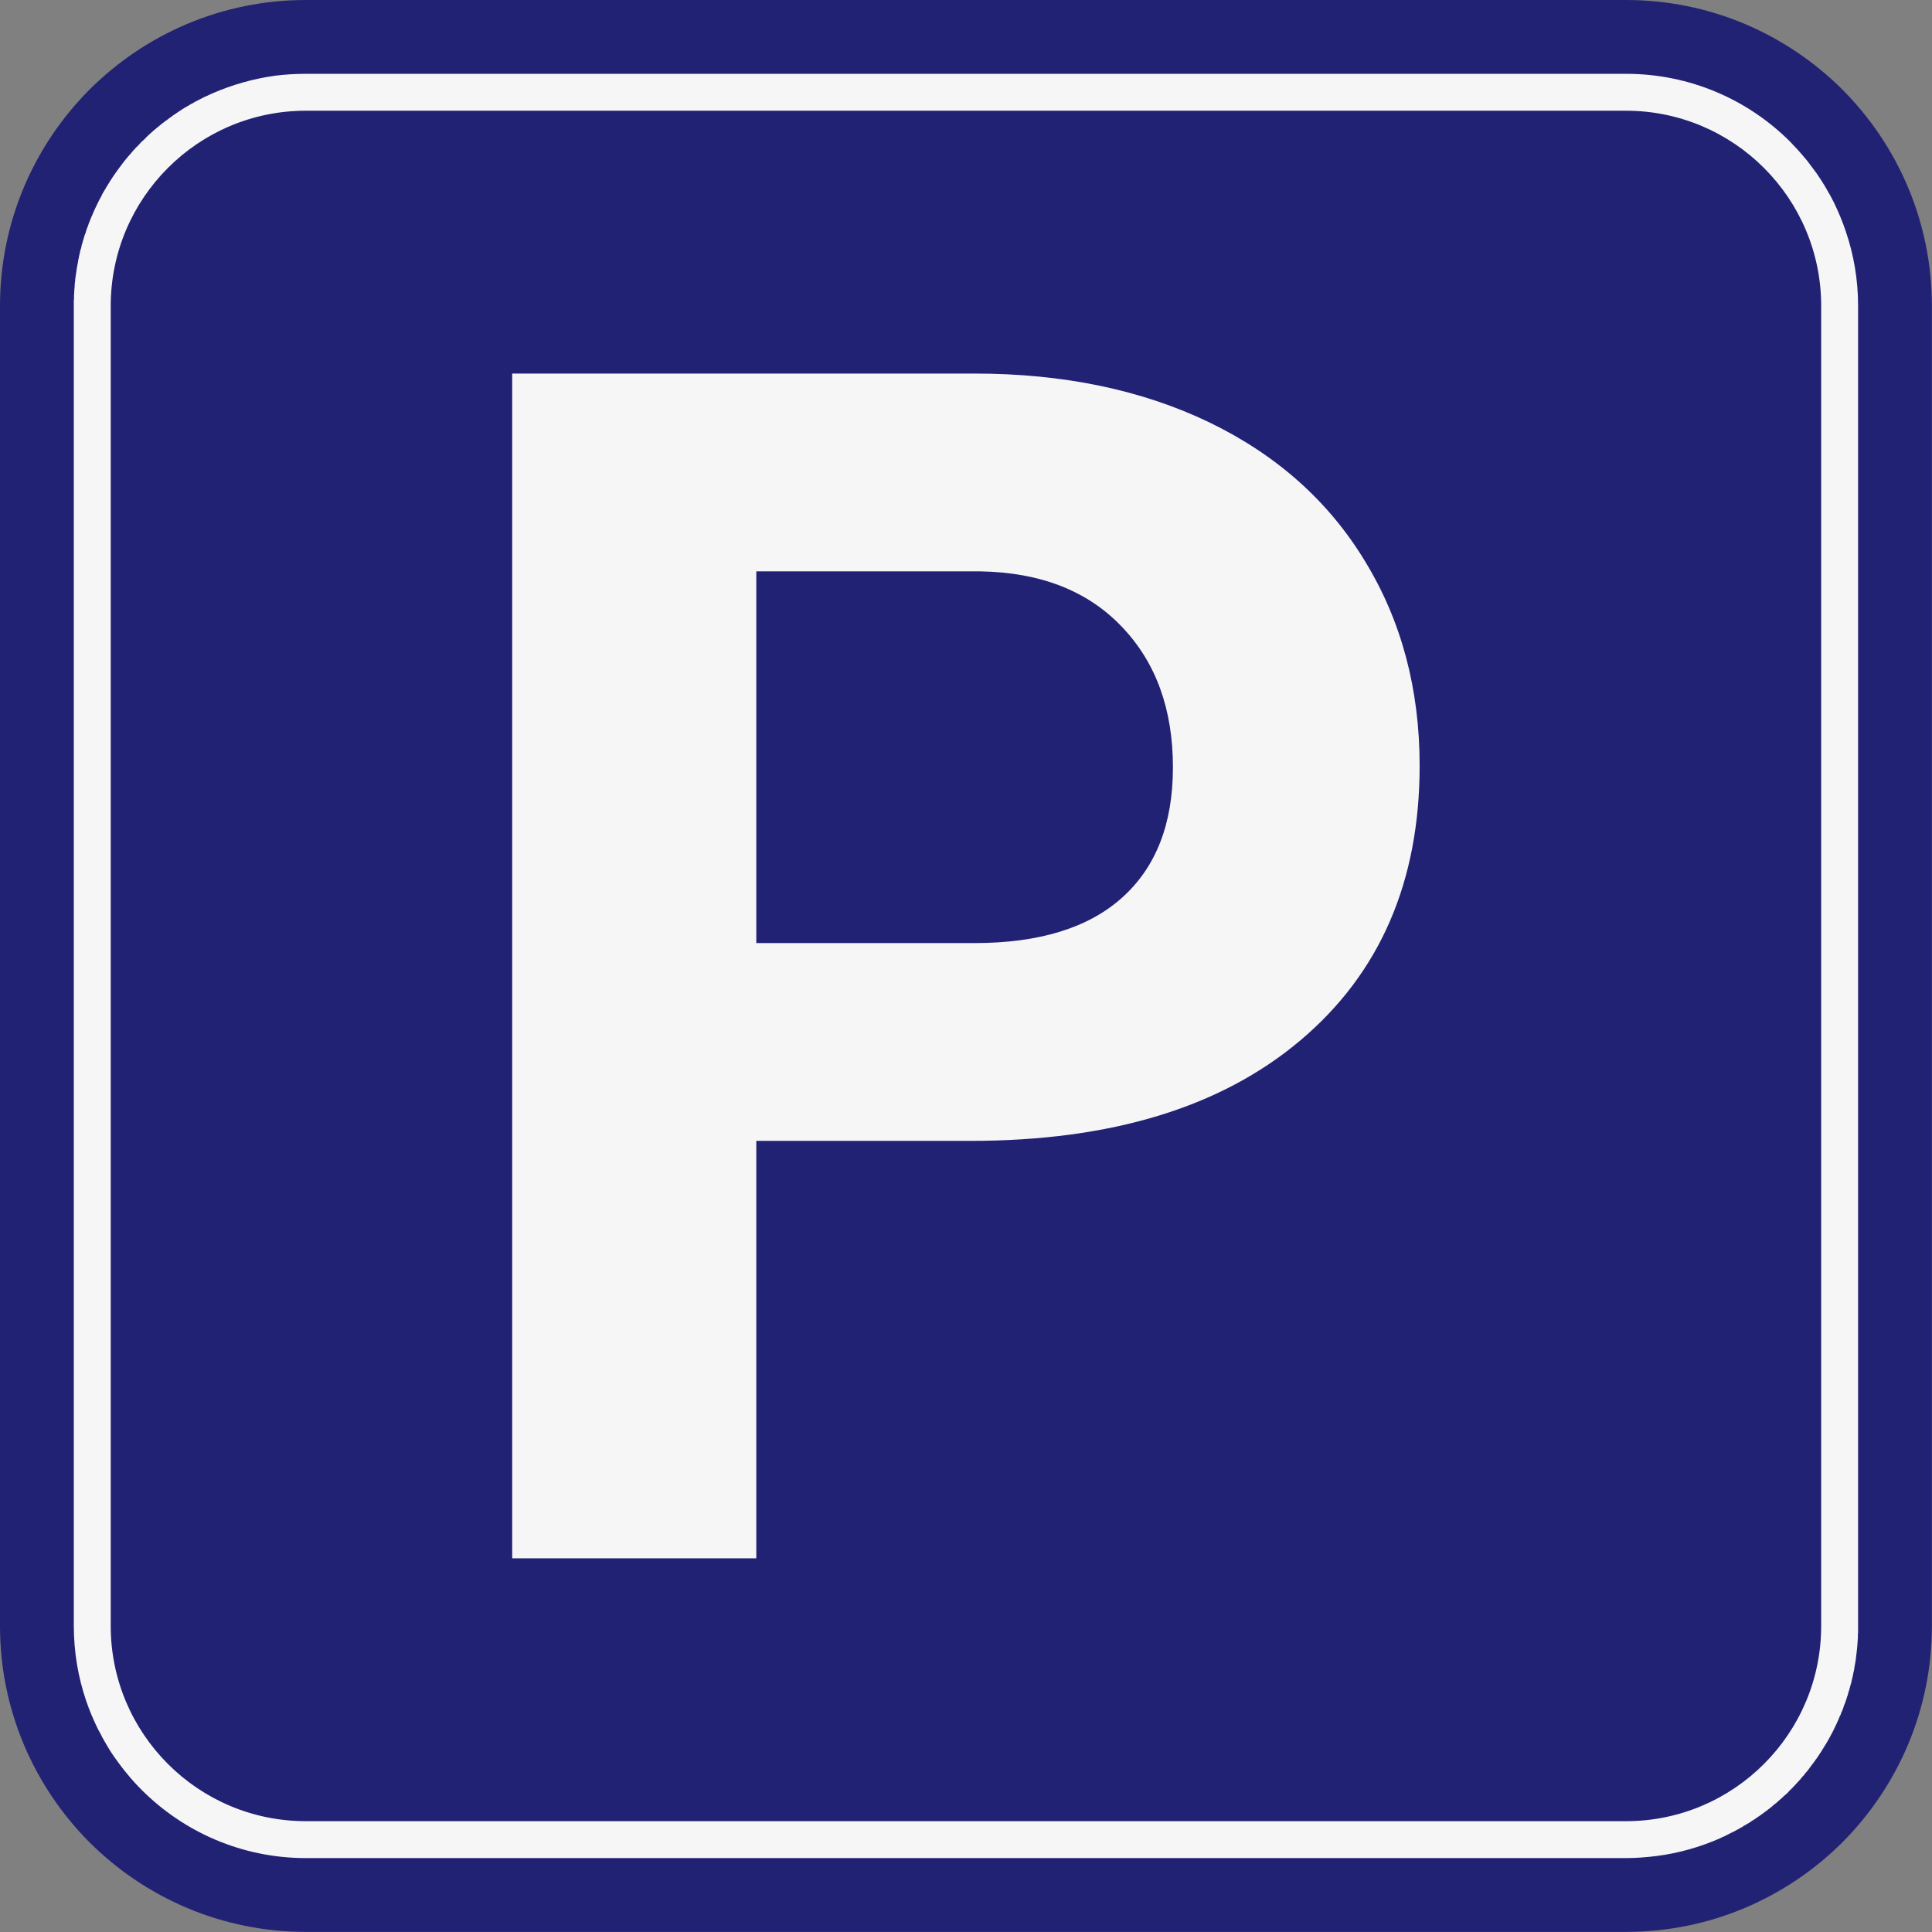
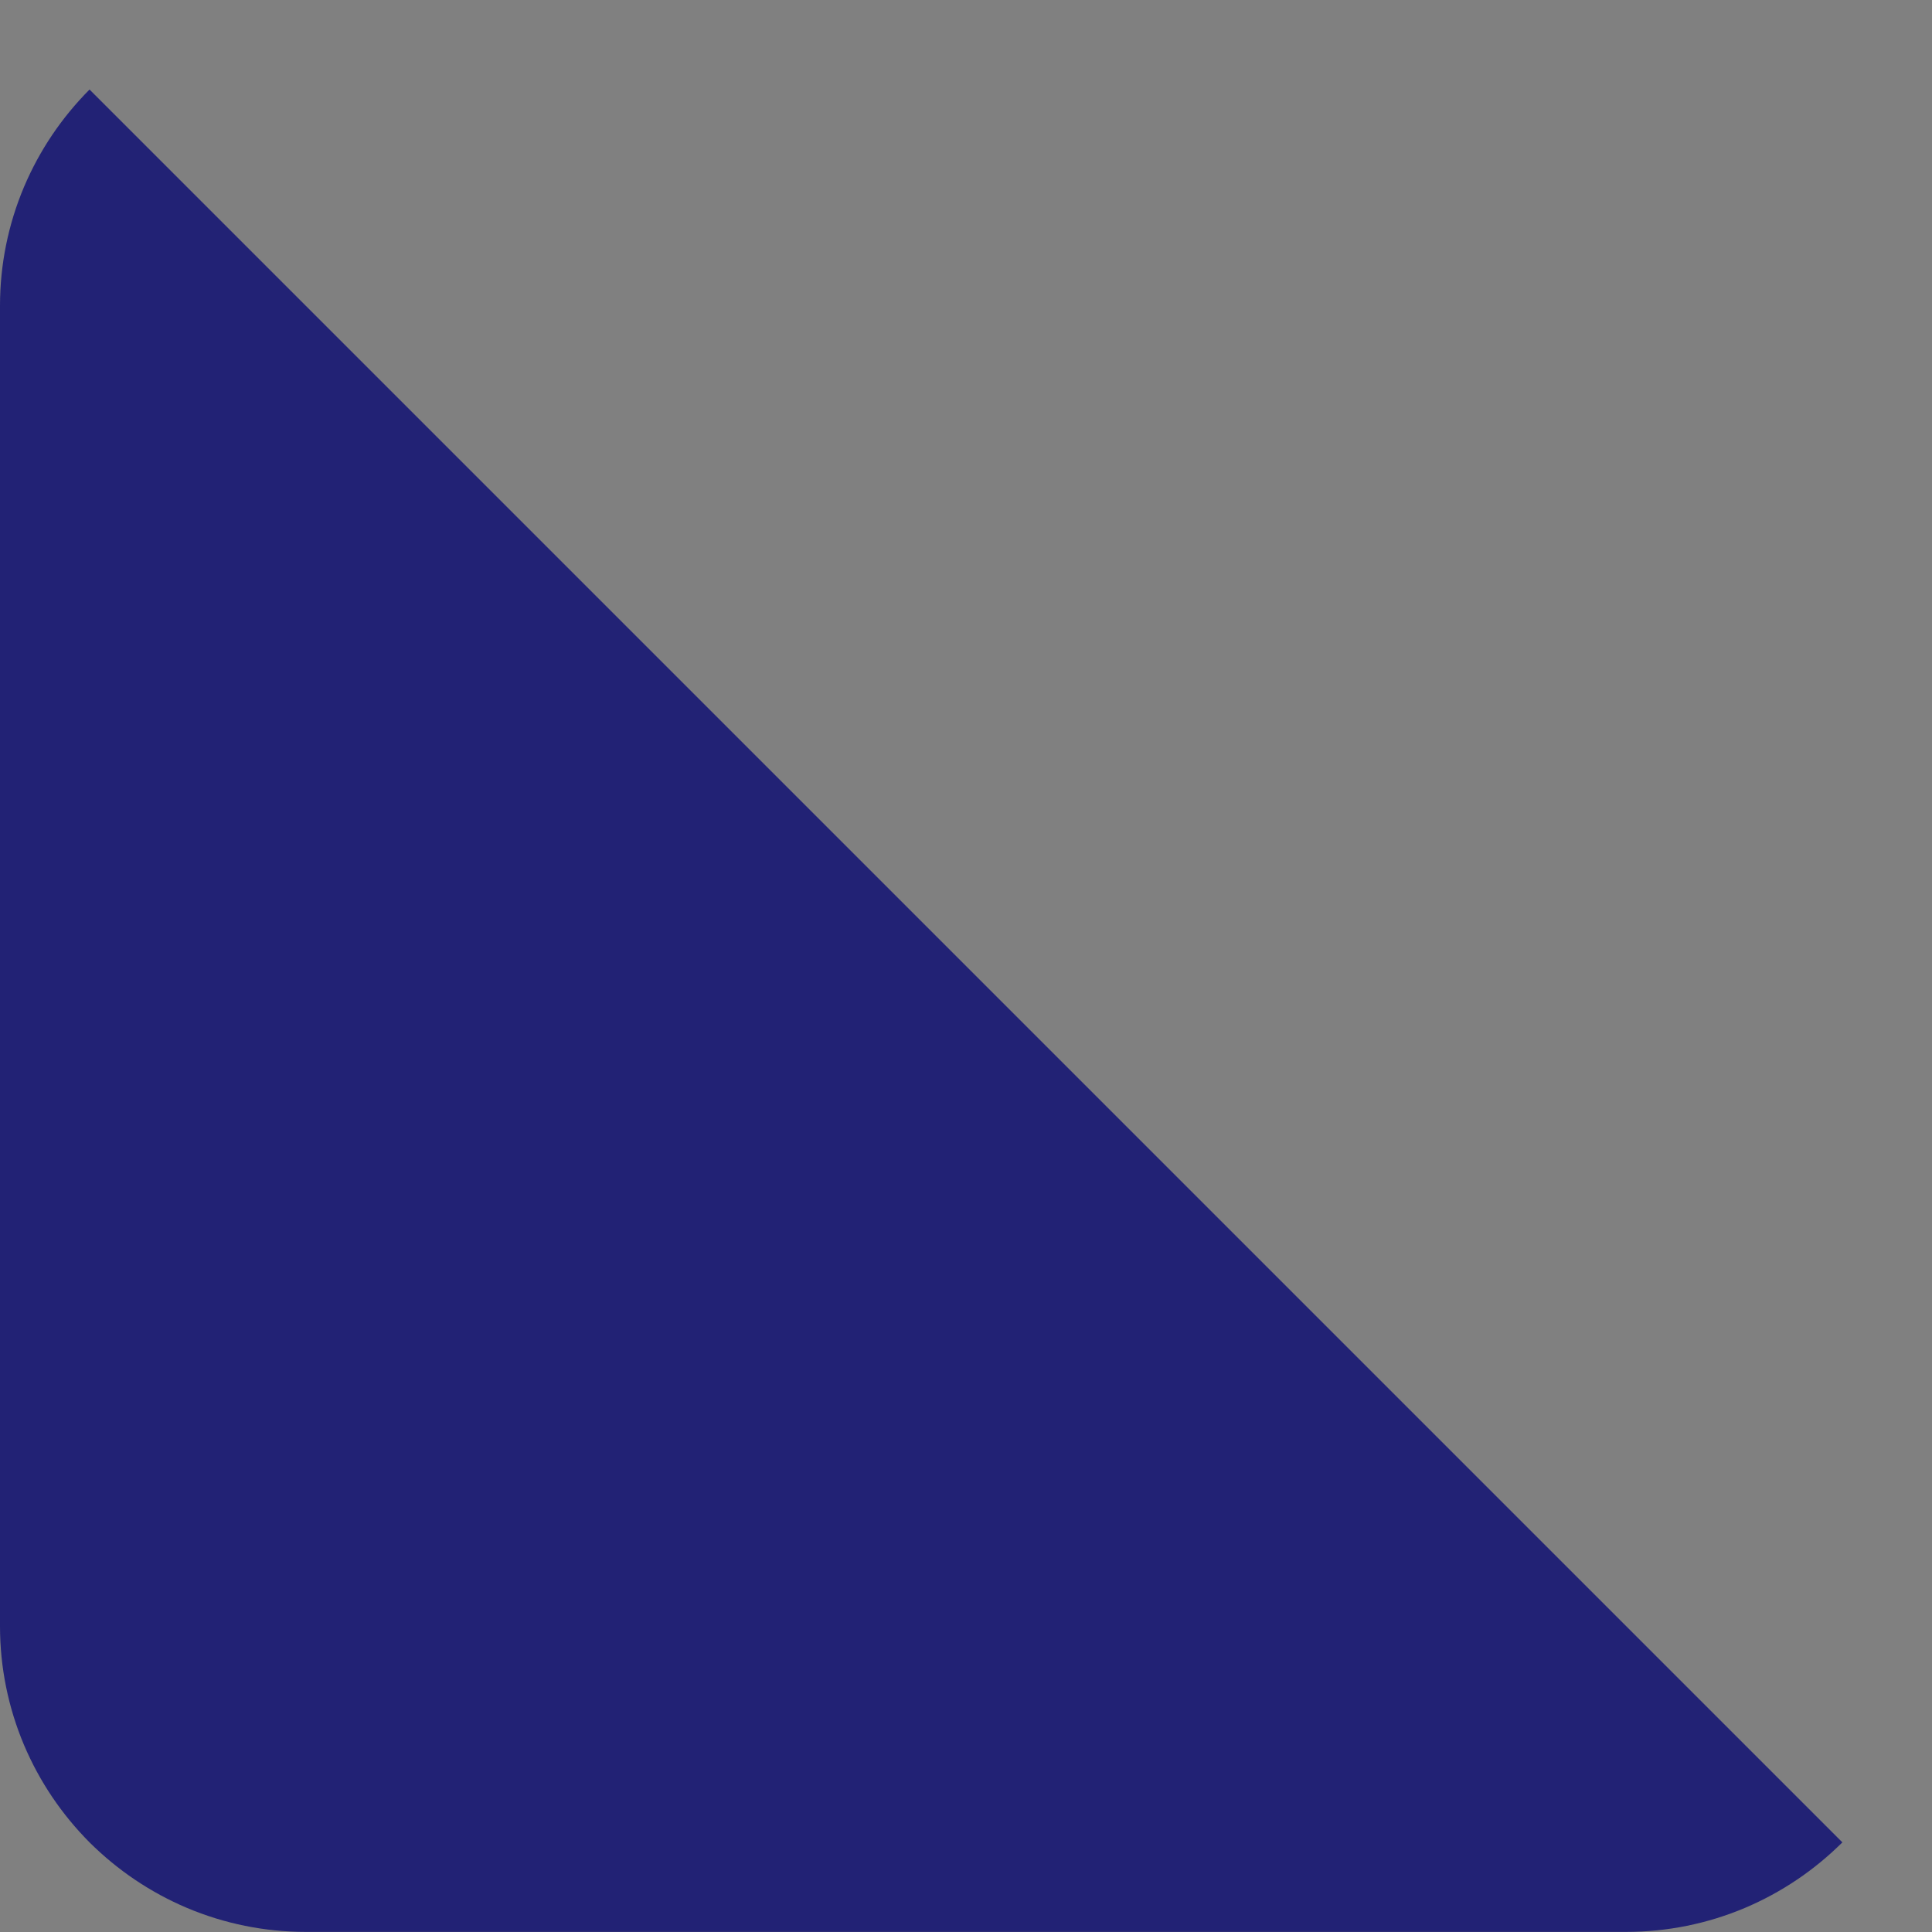
<svg xmlns="http://www.w3.org/2000/svg" zoomAndPan="magnify" preserveAspectRatio="xMidYMid meet" version="1.0" viewBox="0 0 37.01 37.01">
  <rect x="0" y="0" width="37.01" height="37.01" fill="#808080" stroke="none" />
  <defs>
    <clipPath id="09408ce8fd">
-       <path d="M 0 0 L 37.008 0 L 37.008 37.008 L 0 37.008 Z M 0 0 " clip-rule="nonzero" />
+       <path d="M 0 0 L 37.008 37.008 L 0 37.008 Z M 0 0 " clip-rule="nonzero" />
    </clipPath>
  </defs>
  <g clip-path="url(#09408ce8fd)">
    <path fill="#222275" d="M 36.547 3.578 C 36.25 2.879 35.828 2.254 35.293 1.715 C 34.754 1.18 34.129 0.758 33.43 0.461 C 32.707 0.156 31.938 0 31.148 0 L 5.859 0 C 5.07 0 4.301 0.156 3.578 0.461 C 2.879 0.758 2.254 1.18 1.715 1.715 C 1.18 2.254 0.758 2.879 0.461 3.578 C 0.156 4.301 0 5.07 0 5.859 L 0 31.148 C 0 31.938 0.156 32.707 0.461 33.43 C 0.758 34.129 1.18 34.754 1.715 35.293 C 2.254 35.828 2.879 36.25 3.578 36.547 C 4.301 36.852 5.07 37.008 5.859 37.008 L 31.148 37.008 C 31.938 37.008 32.707 36.852 33.43 36.547 C 34.129 36.25 34.754 35.828 35.293 35.293 C 35.828 34.754 36.25 34.129 36.547 33.43 C 36.852 32.707 37.008 31.938 37.008 31.148 L 37.008 5.859 C 37.008 5.07 36.852 4.301 36.547 3.578 Z M 36.547 3.578 " fill-opacity="1" fill-rule="nonzero" />
  </g>
-   <path fill="#f6f6f6" d="M 35.359 4.434 C 35.297 4.246 35.219 4.062 35.133 3.883 C 35.109 3.84 35.09 3.797 35.066 3.754 C 35.059 3.746 35.055 3.734 35.051 3.727 C 35.035 3.699 35.02 3.672 35.004 3.648 C 35.004 3.648 35.004 3.645 35.004 3.645 C 34.969 3.586 34.934 3.523 34.895 3.465 C 34.863 3.418 34.836 3.375 34.805 3.328 C 34.754 3.258 34.699 3.184 34.645 3.113 C 34.625 3.086 34.602 3.059 34.578 3.031 C 34.488 2.922 34.391 2.816 34.293 2.715 C 33.488 1.91 32.375 1.414 31.148 1.414 L 5.859 1.414 C 5.66 1.414 5.469 1.426 5.277 1.449 C 4.852 1.508 4.441 1.625 4.059 1.793 C 4.043 1.801 4.023 1.809 4.008 1.816 C 4.004 1.816 4.004 1.82 4 1.82 C 3.984 1.828 3.965 1.836 3.949 1.844 L 3.945 1.844 C 3.934 1.852 3.926 1.855 3.914 1.859 C 3.902 1.863 3.895 1.871 3.883 1.875 C 3.836 1.898 3.785 1.926 3.738 1.949 C 3.719 1.961 3.699 1.973 3.68 1.984 C 3.676 1.984 3.672 1.988 3.668 1.988 C 3.648 2 3.633 2.008 3.617 2.02 C 3.613 2.02 3.609 2.023 3.609 2.023 C 3.586 2.035 3.566 2.047 3.547 2.059 C 3.527 2.07 3.508 2.082 3.488 2.094 C 3.484 2.098 3.48 2.102 3.477 2.105 C 3.461 2.113 3.441 2.125 3.426 2.137 C 3.422 2.137 3.422 2.141 3.418 2.141 C 3.398 2.156 3.379 2.168 3.363 2.18 C 3.34 2.191 3.32 2.207 3.301 2.223 C 3.262 2.25 3.223 2.277 3.184 2.309 C 3.164 2.32 3.148 2.332 3.133 2.348 C 3.125 2.352 3.121 2.355 3.113 2.359 C 3.098 2.375 3.082 2.387 3.066 2.398 C 3.051 2.41 3.035 2.426 3.02 2.438 C 3.012 2.441 3.008 2.445 3.004 2.449 C 2.988 2.465 2.969 2.48 2.953 2.492 C 2.938 2.508 2.918 2.523 2.898 2.539 C 2.898 2.539 2.898 2.539 2.898 2.543 C 2.883 2.555 2.871 2.566 2.855 2.578 C 2.852 2.586 2.844 2.594 2.836 2.598 C 2.82 2.613 2.805 2.625 2.793 2.641 C 2.777 2.656 2.762 2.672 2.746 2.688 C 2.738 2.691 2.734 2.695 2.73 2.699 C 2.715 2.715 2.703 2.727 2.691 2.738 C 2.688 2.742 2.688 2.742 2.684 2.746 C 2.672 2.762 2.656 2.777 2.641 2.793 C 2.637 2.793 2.637 2.797 2.637 2.797 C 2.617 2.812 2.602 2.832 2.586 2.848 C 2.586 2.852 2.586 2.852 2.586 2.852 C 2.57 2.863 2.559 2.879 2.543 2.895 C 2.539 2.898 2.535 2.906 2.531 2.91 C 2.52 2.926 2.504 2.941 2.492 2.957 C 2.488 2.961 2.484 2.965 2.48 2.969 C 2.469 2.98 2.461 2.992 2.449 3.004 C 2.445 3.012 2.441 3.016 2.434 3.023 C 2.406 3.055 2.383 3.086 2.355 3.121 C 2.352 3.129 2.344 3.133 2.34 3.141 C 2.328 3.156 2.316 3.172 2.305 3.188 C 2.289 3.207 2.277 3.227 2.262 3.246 C 2.246 3.266 2.234 3.285 2.223 3.301 C 2.219 3.305 2.219 3.309 2.215 3.312 C 2.188 3.352 2.16 3.387 2.137 3.426 C 2.137 3.43 2.133 3.43 2.133 3.434 C 2.121 3.449 2.113 3.465 2.102 3.48 C 2.098 3.484 2.098 3.492 2.094 3.496 C 2.082 3.512 2.07 3.531 2.059 3.551 C 2.055 3.555 2.055 3.562 2.051 3.562 C 2.043 3.574 2.039 3.586 2.031 3.598 C 2.012 3.629 1.992 3.664 1.973 3.695 C 1.965 3.711 1.957 3.723 1.949 3.738 C 1.949 3.742 1.949 3.742 1.949 3.746 C 1.941 3.758 1.934 3.77 1.926 3.785 C 1.922 3.793 1.918 3.801 1.914 3.809 C 1.906 3.82 1.902 3.832 1.895 3.844 C 1.848 3.938 1.801 4.035 1.762 4.133 C 1.758 4.145 1.75 4.156 1.746 4.164 C 1.742 4.172 1.742 4.18 1.738 4.188 C 1.734 4.199 1.73 4.211 1.723 4.223 C 1.719 4.234 1.719 4.242 1.715 4.25 C 1.707 4.262 1.703 4.273 1.699 4.285 C 1.695 4.301 1.688 4.316 1.684 4.332 C 1.676 4.348 1.672 4.363 1.664 4.379 C 1.656 4.41 1.645 4.438 1.637 4.469 C 1.633 4.477 1.629 4.488 1.625 4.496 C 1.621 4.508 1.617 4.523 1.613 4.535 C 1.609 4.551 1.602 4.57 1.598 4.586 C 1.594 4.605 1.586 4.621 1.582 4.641 C 1.578 4.656 1.574 4.676 1.566 4.691 C 1.562 4.711 1.559 4.73 1.555 4.75 C 1.551 4.766 1.543 4.781 1.539 4.797 C 1.531 4.836 1.523 4.879 1.512 4.918 C 1.512 4.934 1.508 4.945 1.504 4.961 C 1.5 4.977 1.496 4.992 1.496 5.008 C 1.488 5.047 1.48 5.09 1.473 5.129 C 1.473 5.141 1.469 5.156 1.465 5.168 C 1.465 5.176 1.465 5.184 1.465 5.195 C 1.457 5.227 1.453 5.262 1.449 5.293 C 1.445 5.312 1.445 5.328 1.441 5.348 C 1.441 5.359 1.441 5.375 1.438 5.391 C 1.438 5.398 1.438 5.406 1.434 5.414 C 1.434 5.43 1.434 5.445 1.43 5.457 C 1.43 5.473 1.43 5.488 1.43 5.504 C 1.426 5.512 1.426 5.516 1.426 5.52 C 1.426 5.539 1.426 5.555 1.422 5.57 C 1.422 5.586 1.422 5.602 1.422 5.613 C 1.422 5.625 1.418 5.633 1.418 5.641 C 1.418 5.656 1.418 5.668 1.418 5.684 L 1.418 5.688 C 1.418 5.699 1.418 5.715 1.418 5.73 C 1.414 5.738 1.414 5.75 1.414 5.758 C 1.414 5.773 1.414 5.785 1.414 5.801 C 1.414 5.82 1.414 5.84 1.414 5.859 L 1.414 31.145 C 1.414 31.645 1.496 32.125 1.648 32.574 C 1.711 32.762 1.789 32.945 1.875 33.121 C 1.898 33.164 1.922 33.207 1.945 33.25 C 1.949 33.262 1.953 33.27 1.957 33.277 C 1.973 33.305 1.988 33.332 2.004 33.359 C 2.039 33.422 2.078 33.484 2.113 33.543 C 2.145 33.59 2.172 33.633 2.203 33.676 C 2.254 33.75 2.309 33.82 2.363 33.891 C 2.383 33.918 2.406 33.945 2.43 33.973 C 2.52 34.086 2.617 34.191 2.715 34.289 C 3.52 35.094 4.633 35.594 5.859 35.594 L 31.148 35.594 C 31.348 35.594 31.539 35.578 31.73 35.555 C 32.16 35.5 32.566 35.383 32.949 35.215 C 32.965 35.207 32.984 35.199 33 35.188 C 33.004 35.188 33.008 35.188 33.008 35.188 C 33.023 35.18 33.043 35.172 33.059 35.164 L 33.062 35.16 C 33.074 35.156 33.086 35.152 33.094 35.145 C 33.105 35.141 33.113 35.137 33.125 35.129 C 33.176 35.105 33.223 35.082 33.27 35.055 C 33.289 35.047 33.309 35.035 33.328 35.023 C 33.332 35.02 33.336 35.02 33.34 35.016 C 33.359 35.008 33.375 34.996 33.391 34.988 C 33.395 34.984 33.398 34.984 33.398 34.98 C 33.422 34.969 33.441 34.957 33.461 34.945 C 33.48 34.934 33.5 34.922 33.52 34.91 C 33.523 34.906 33.527 34.906 33.531 34.902 C 33.547 34.891 33.566 34.879 33.582 34.867 C 33.586 34.867 33.59 34.867 33.59 34.863 C 33.609 34.852 33.629 34.84 33.648 34.824 C 33.668 34.812 33.688 34.797 33.707 34.785 C 33.746 34.758 33.785 34.727 33.824 34.699 C 33.844 34.684 33.859 34.672 33.875 34.66 C 33.883 34.656 33.891 34.648 33.895 34.645 C 33.91 34.633 33.926 34.621 33.941 34.609 C 33.957 34.594 33.973 34.582 33.988 34.566 C 33.996 34.562 34 34.559 34.004 34.555 C 34.023 34.543 34.039 34.527 34.055 34.512 C 34.074 34.496 34.09 34.48 34.109 34.465 C 34.125 34.453 34.137 34.438 34.152 34.426 C 34.16 34.422 34.164 34.414 34.172 34.406 C 34.188 34.395 34.203 34.379 34.219 34.367 C 34.234 34.352 34.25 34.336 34.266 34.32 C 34.27 34.316 34.273 34.309 34.277 34.305 C 34.293 34.293 34.305 34.281 34.316 34.266 C 34.32 34.266 34.32 34.262 34.324 34.262 C 34.34 34.246 34.352 34.23 34.367 34.215 C 34.371 34.211 34.371 34.211 34.375 34.207 C 34.391 34.191 34.406 34.176 34.422 34.156 C 34.438 34.141 34.449 34.125 34.465 34.109 C 34.469 34.105 34.473 34.102 34.477 34.098 C 34.488 34.082 34.504 34.066 34.516 34.051 C 34.52 34.047 34.523 34.039 34.527 34.035 C 34.539 34.023 34.547 34.016 34.559 34.004 C 34.562 33.996 34.57 33.988 34.574 33.98 C 34.602 33.949 34.629 33.918 34.652 33.887 C 34.656 33.879 34.664 33.871 34.668 33.863 C 34.68 33.848 34.691 33.832 34.703 33.816 C 34.719 33.797 34.734 33.777 34.746 33.758 C 34.762 33.742 34.773 33.723 34.785 33.703 C 34.789 33.699 34.793 33.695 34.793 33.695 C 34.82 33.656 34.848 33.617 34.871 33.578 C 34.871 33.578 34.875 33.574 34.875 33.574 C 34.887 33.559 34.895 33.539 34.906 33.523 C 34.91 33.52 34.914 33.516 34.914 33.512 C 34.926 33.492 34.938 33.473 34.949 33.453 C 34.953 33.449 34.957 33.445 34.957 33.441 C 34.965 33.43 34.969 33.422 34.977 33.41 C 34.996 33.375 35.016 33.344 35.035 33.309 C 35.043 33.297 35.051 33.281 35.059 33.266 C 35.059 33.266 35.059 33.262 35.062 33.262 C 35.066 33.25 35.074 33.234 35.082 33.223 C 35.086 33.215 35.09 33.203 35.098 33.195 C 35.102 33.184 35.105 33.176 35.113 33.164 C 35.16 33.066 35.207 32.973 35.246 32.871 C 35.254 32.863 35.258 32.852 35.262 32.84 C 35.266 32.832 35.266 32.824 35.27 32.816 C 35.273 32.805 35.281 32.793 35.285 32.781 C 35.289 32.773 35.293 32.766 35.297 32.754 C 35.301 32.742 35.305 32.734 35.309 32.723 C 35.312 32.707 35.32 32.688 35.324 32.672 C 35.332 32.66 35.336 32.641 35.344 32.625 C 35.352 32.598 35.363 32.566 35.375 32.535 C 35.375 32.527 35.379 32.52 35.383 32.508 C 35.387 32.496 35.391 32.484 35.395 32.473 C 35.398 32.453 35.406 32.438 35.41 32.418 C 35.414 32.402 35.422 32.383 35.426 32.367 C 35.43 32.348 35.438 32.332 35.441 32.312 C 35.445 32.293 35.449 32.277 35.457 32.258 C 35.461 32.242 35.465 32.223 35.469 32.207 C 35.477 32.168 35.488 32.129 35.496 32.09 C 35.5 32.074 35.5 32.059 35.504 32.043 C 35.508 32.027 35.512 32.012 35.516 31.996 C 35.523 31.957 35.527 31.918 35.535 31.879 C 35.539 31.863 35.539 31.852 35.543 31.836 C 35.543 31.828 35.543 31.82 35.547 31.812 C 35.551 31.777 35.555 31.746 35.559 31.711 C 35.562 31.695 35.562 31.676 35.566 31.66 C 35.566 31.645 35.57 31.633 35.57 31.617 C 35.57 31.609 35.57 31.598 35.574 31.59 C 35.574 31.574 35.574 31.562 35.578 31.547 C 35.578 31.531 35.578 31.516 35.582 31.5 C 35.582 31.496 35.582 31.488 35.582 31.484 C 35.582 31.469 35.586 31.449 35.586 31.434 C 35.586 31.418 35.586 31.406 35.59 31.391 C 35.59 31.383 35.59 31.375 35.59 31.367 C 35.59 31.352 35.59 31.336 35.59 31.32 C 35.59 31.305 35.594 31.289 35.594 31.273 C 35.594 31.266 35.594 31.258 35.594 31.246 C 35.594 31.234 35.594 31.219 35.594 31.207 C 35.594 31.188 35.594 31.168 35.594 31.148 L 35.594 5.859 C 35.594 5.359 35.512 4.883 35.359 4.434 Z M 34.887 31.148 C 34.887 33.211 33.211 34.887 31.148 34.887 L 5.859 34.887 C 3.797 34.887 2.121 33.211 2.121 31.148 L 2.121 5.859 C 2.121 3.797 3.797 2.121 5.859 2.121 L 31.148 2.121 C 33.211 2.121 34.887 3.797 34.887 5.859 Z M 34.887 31.148 " fill-opacity="1" fill-rule="nonzero" />
-   <path fill="#f6f6f6" d="M 14.488 21.855 L 14.488 29.852 L 9.812 29.852 L 9.812 7.156 L 18.668 7.156 C 20.371 7.156 21.871 7.469 23.164 8.09 C 24.457 8.715 25.453 9.602 26.148 10.75 C 26.848 11.895 27.195 13.203 27.195 14.668 C 27.195 16.891 26.434 18.645 24.91 19.93 C 23.387 21.215 21.281 21.855 18.59 21.855 Z M 14.488 18.066 L 18.668 18.066 C 19.902 18.066 20.848 17.777 21.496 17.195 C 22.145 16.613 22.469 15.781 22.469 14.699 C 22.469 13.59 22.145 12.688 21.488 12.004 C 20.832 11.316 19.93 10.965 18.777 10.945 L 14.488 10.945 Z M 14.488 18.066 " fill-opacity="1" fill-rule="nonzero" />
</svg>